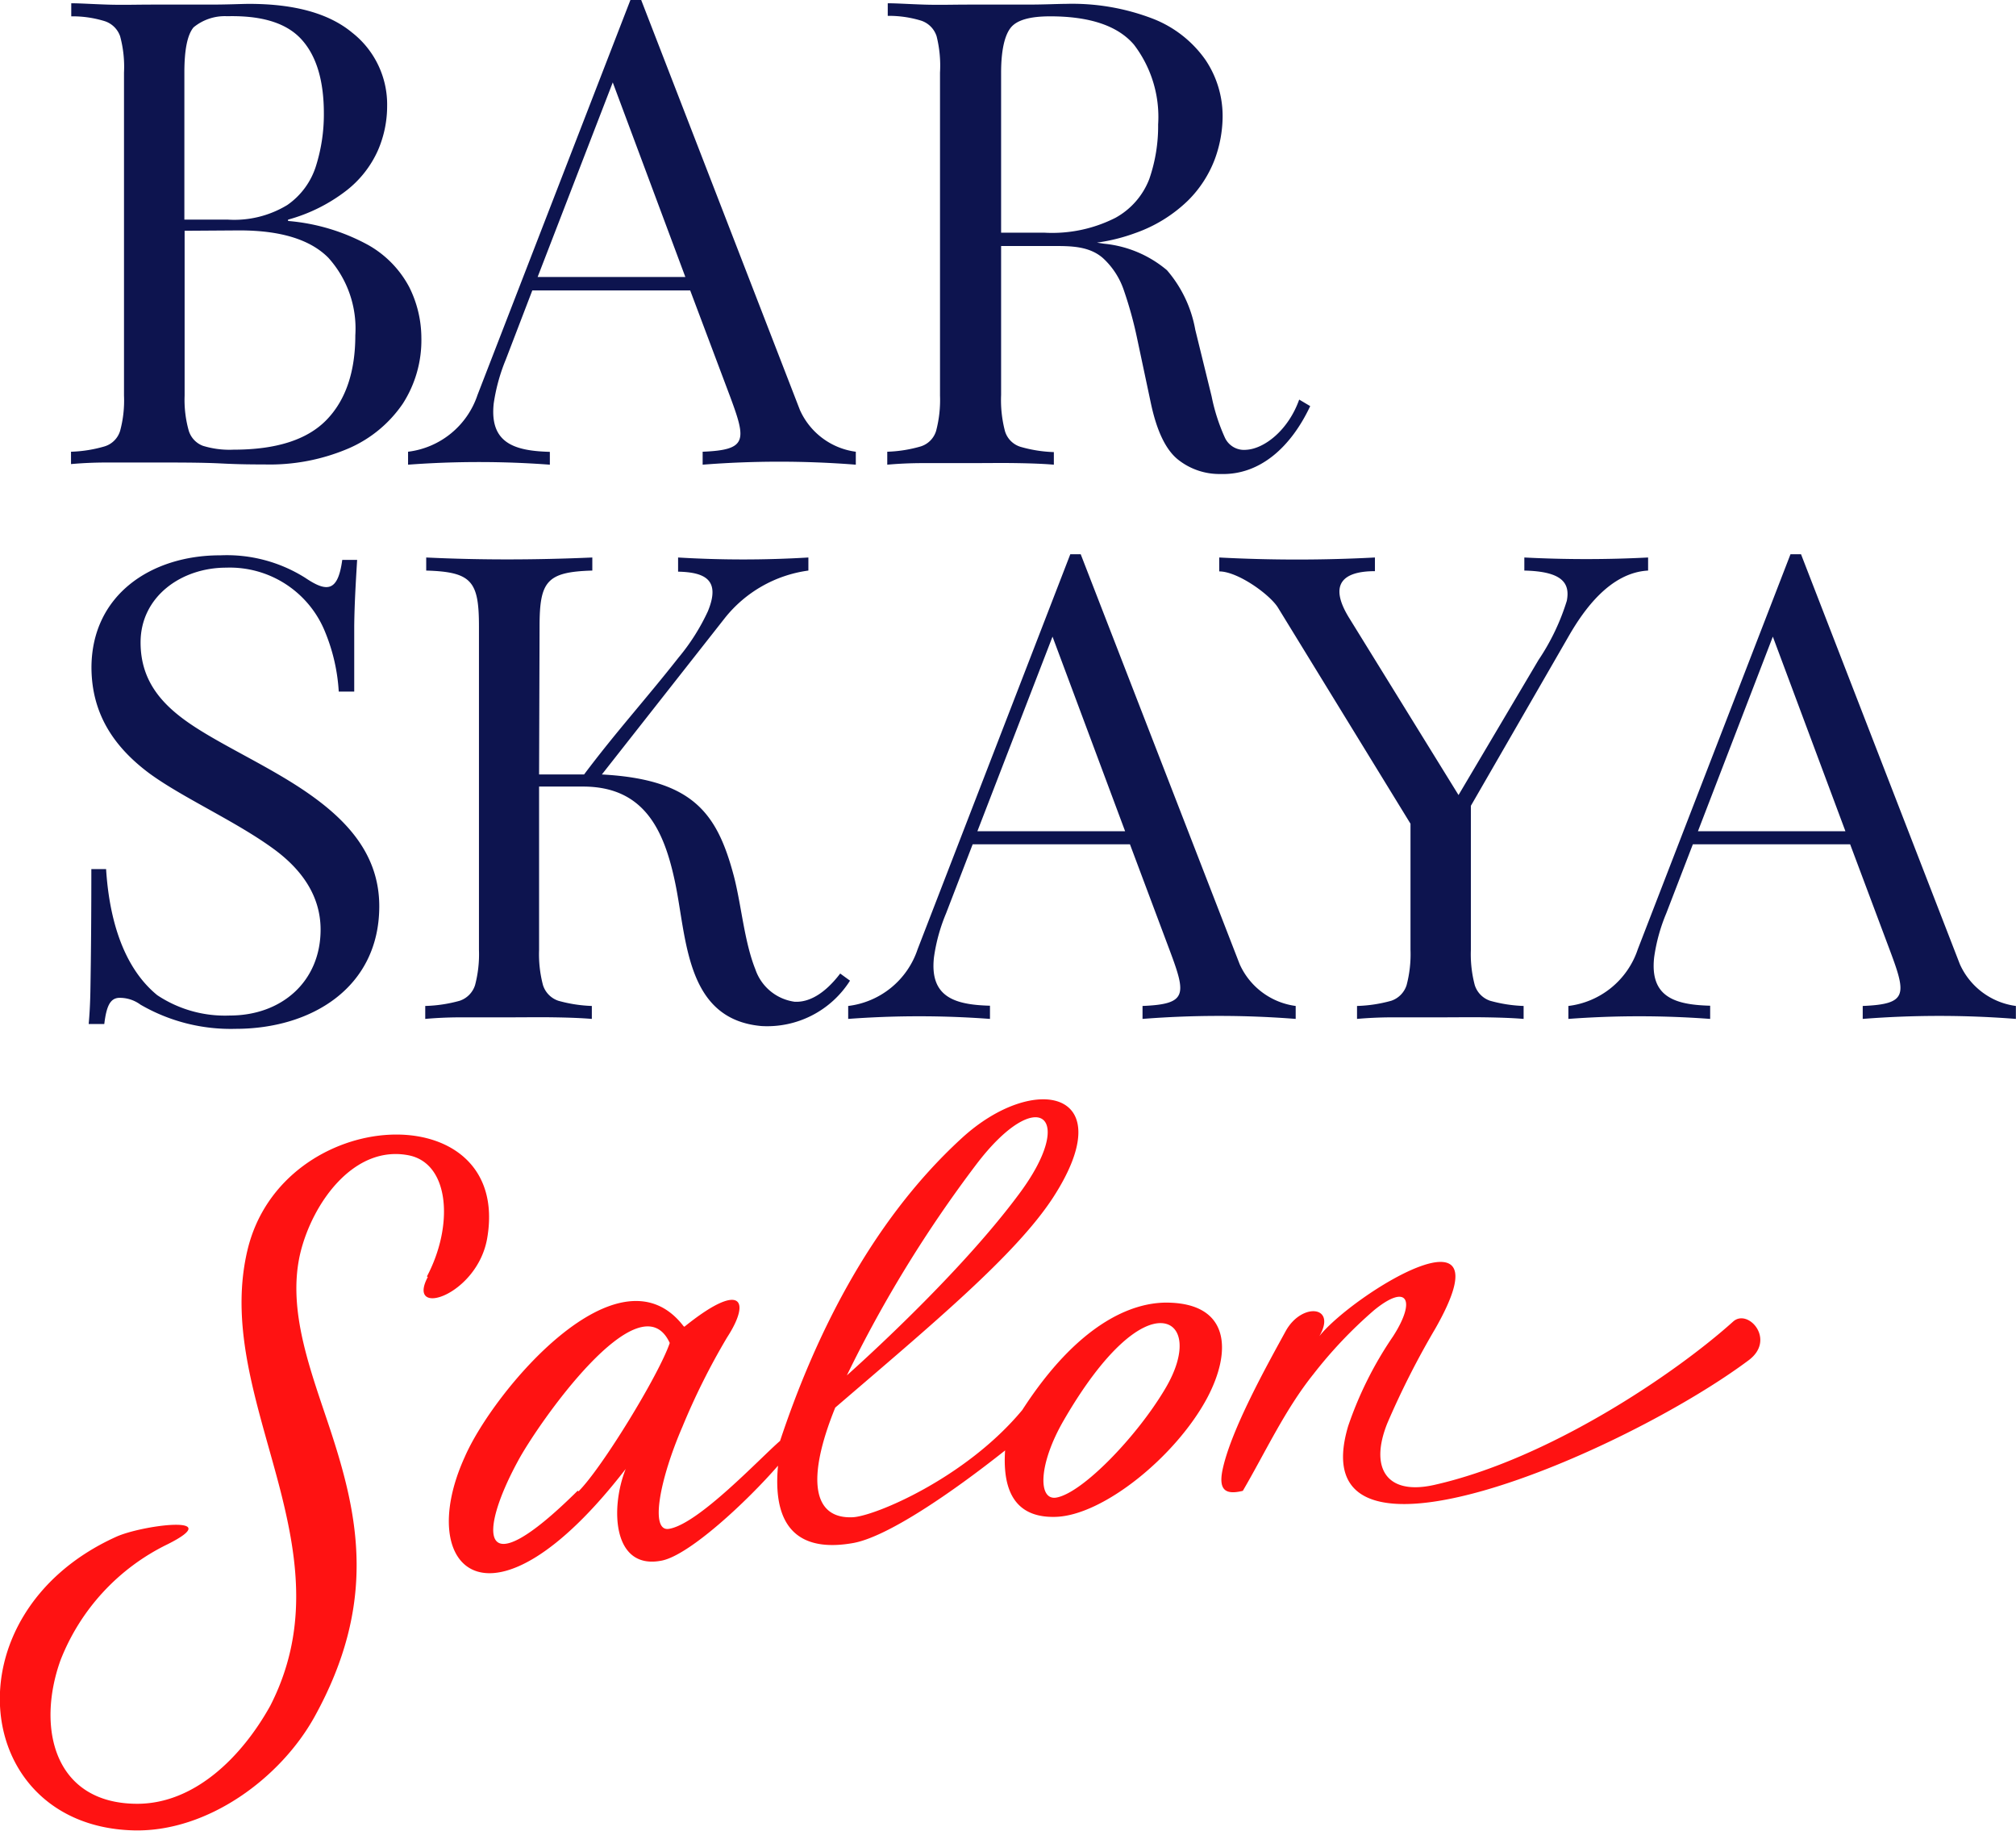
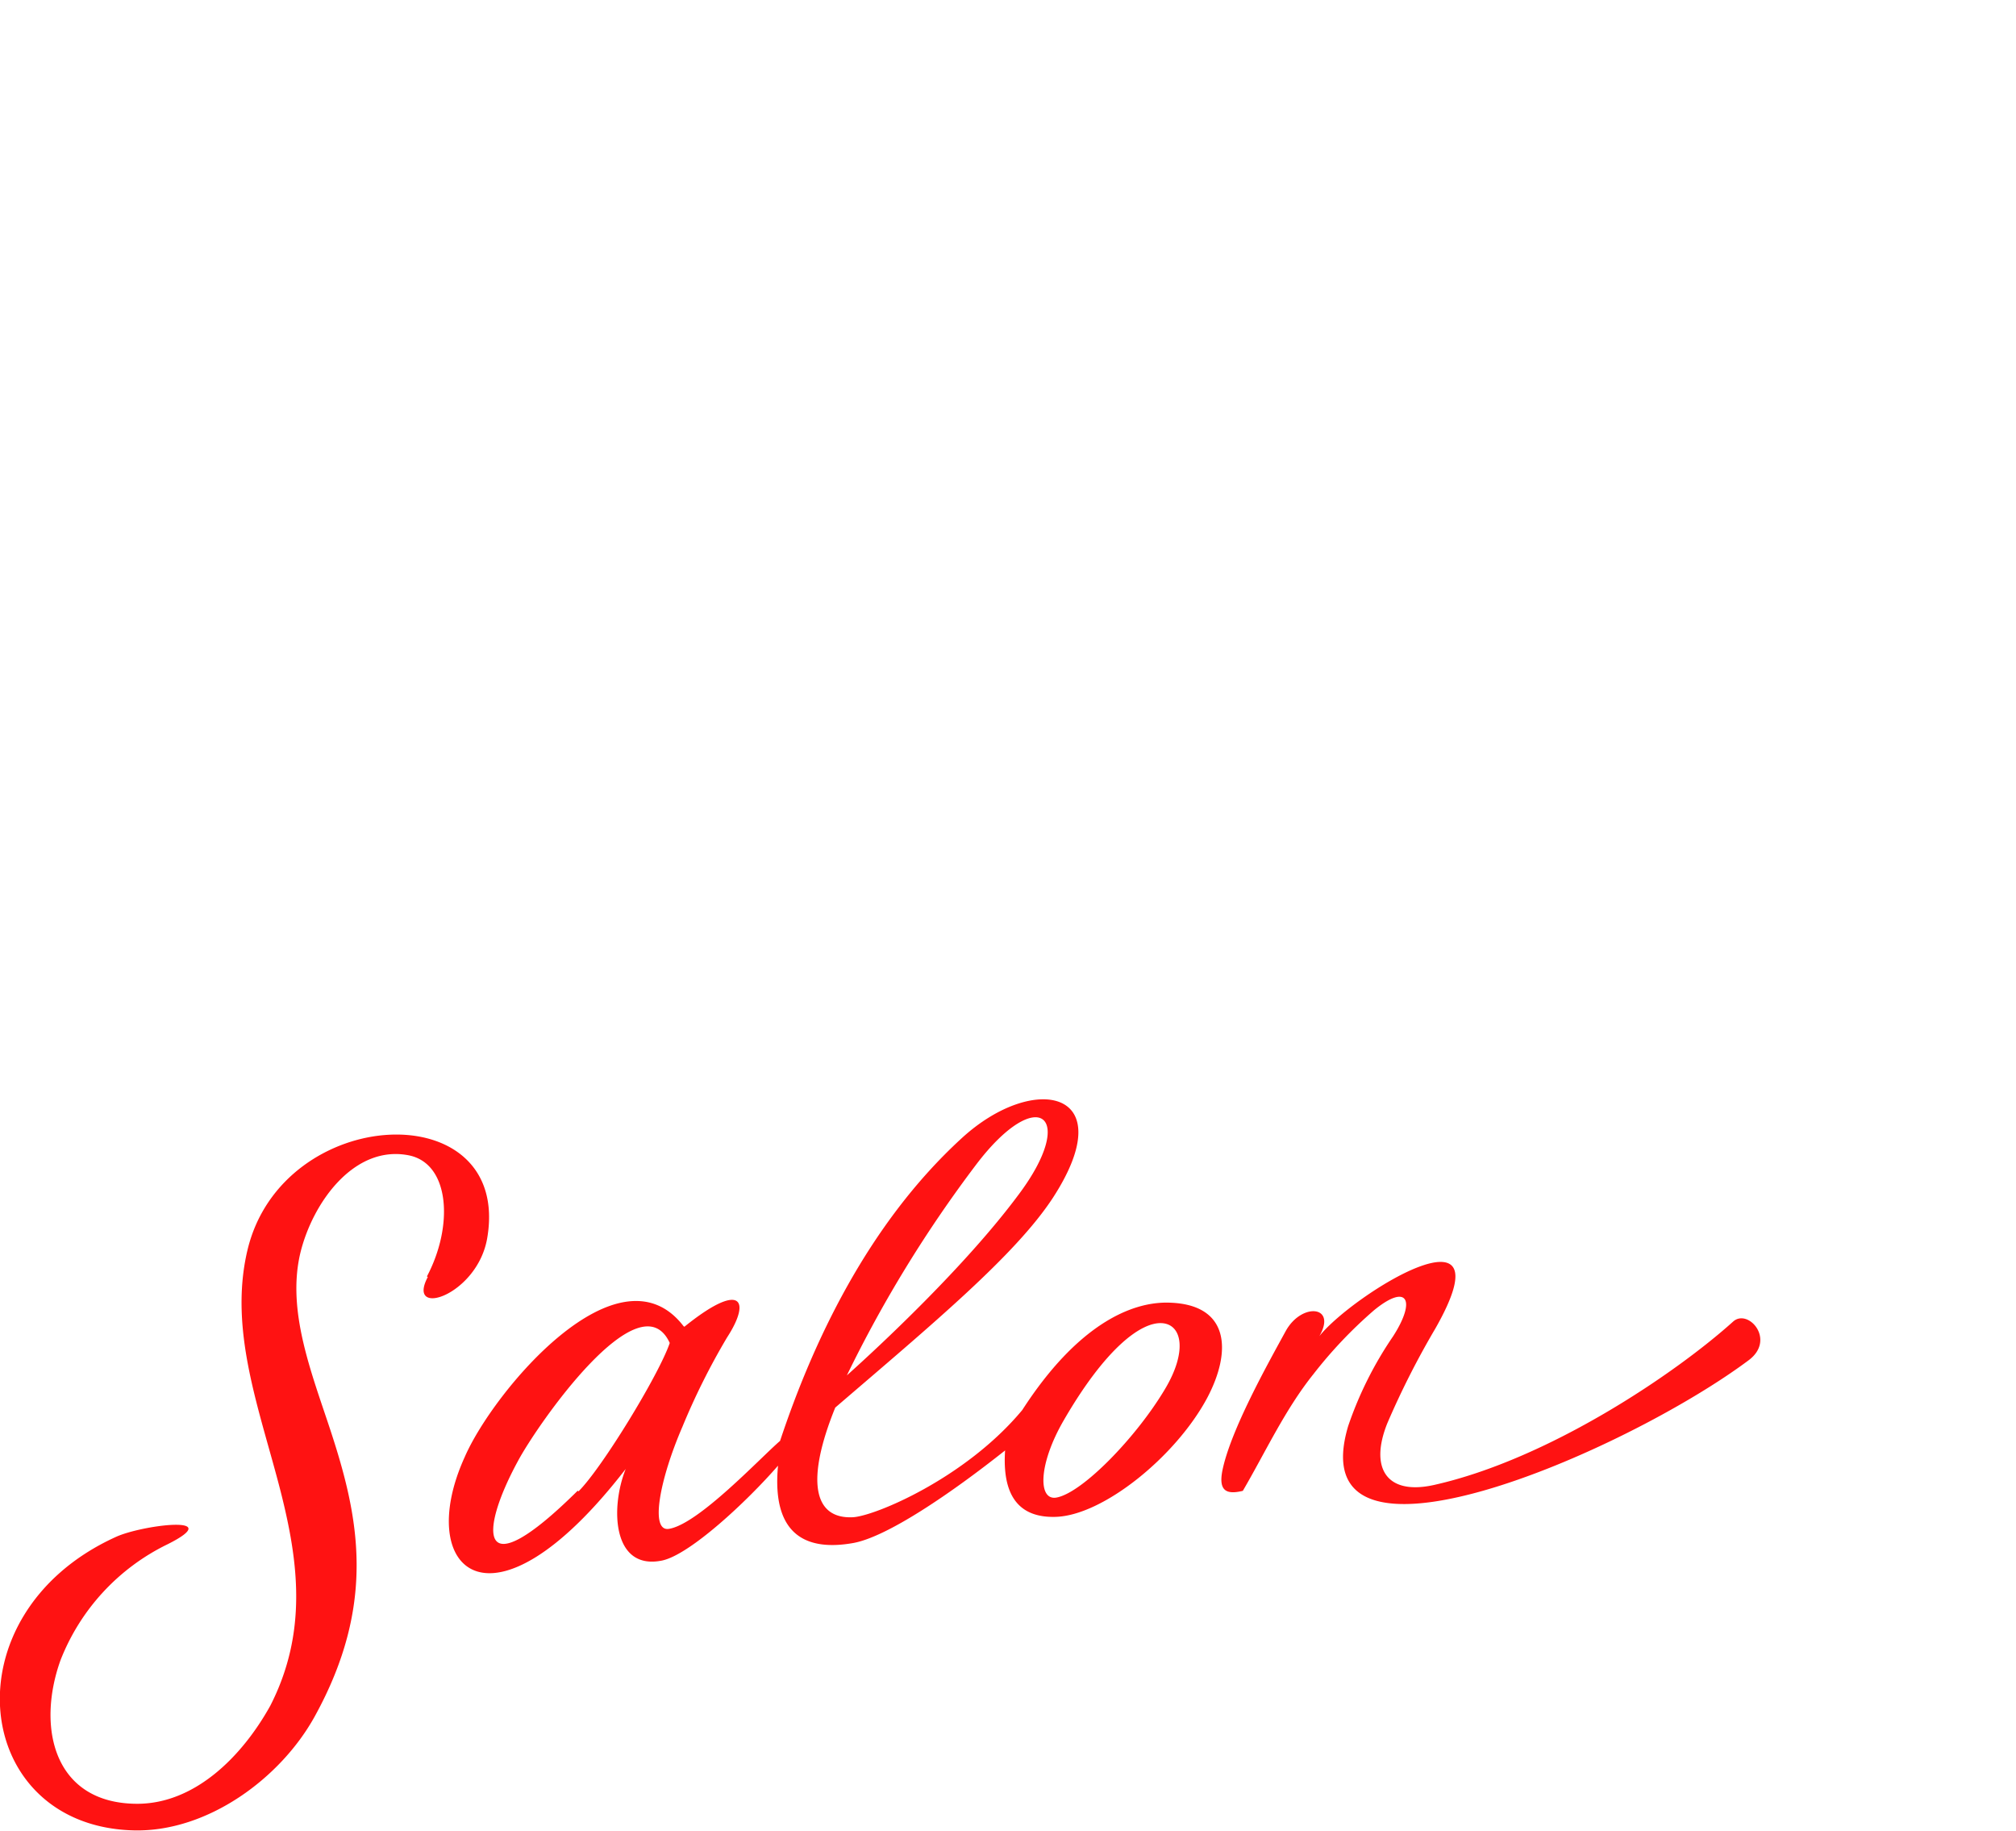
<svg xmlns="http://www.w3.org/2000/svg" viewBox="0 0 166.64 151.28">
  <defs>
    <style>.cls-1{fill:#0d144f;}.cls-2{fill:#ff1212;}</style>
  </defs>
  <g id="Слой_2" data-name="Слой 2">
    <g id="Слой_1-2" data-name="Слой 1">
-       <path class="cls-1" d="M152.54,68.69l-6-16.08-6.19,16.08ZM148.87,45.8,162,79.68a5.93,5.93,0,0,0,4.63,3.45V84.2a81.07,81.07,0,0,0-12.66,0V83.13c3.69-.15,3.62-.92,2.27-4.53l-3.31-8.83h-13l-2.2,5.71a14.64,14.64,0,0,0-1,3.63c-.37,3.33,1.78,3.92,4.63,4V84.2a79.05,79.05,0,0,0-11.72,0V83.13a6.92,6.92,0,0,0,5.74-4.69L148,45.8ZM93,68.69,87,52.61,80.79,68.69ZM89.33,45.8l13.14,33.88a5.93,5.93,0,0,0,4.63,3.45V84.2a81.07,81.07,0,0,0-12.66,0V83.13c3.69-.15,3.62-.92,2.27-4.53L93.4,69.77h-13l-2.2,5.71a14.64,14.64,0,0,0-1,3.63c-.37,3.33,1.78,3.92,4.63,4V84.2a79.05,79.05,0,0,0-11.72,0V83.13a6.92,6.92,0,0,0,5.74-4.69L88.47,45.8Zm46.9.27v1.08c-3.15.17-5.32,3.27-6.54,5.38l-8.11,14.06v11.9a10,10,0,0,0,.32,2.91,2,2,0,0,0,1.27,1.3,11.73,11.73,0,0,0,2.77.43V84.2c-.82-.07-1.86-.11-3.1-.13s-2.48,0-3.74,0-2.71,0-3.93,0-2.21.06-3,.13V83.13A11.73,11.73,0,0,0,115,82.7a2,2,0,0,0,1.27-1.3,10,10,0,0,0,.32-2.91V68.07L105.64,50.22c-.67-1.09-3.33-3-4.86-3V46.07a122.78,122.78,0,0,0,12.87,0V47.2c-2.55,0-3.93,1-2.09,3.93l9,14.57,6.61-11.16a18.52,18.52,0,0,0,2.34-4.89c.29-1.49-.41-2.43-3.51-2.5V46.07A99.93,99.93,0,0,0,136.23,46.07Zm-118-.18a12.15,12.15,0,0,1,7,1.86c1.78,1.2,2.7,1.19,3.06-1.48h1.23c-.11,1.83-.22,3.62-.24,5.46,0,1.37,0,3.18,0,5.42H28a15.21,15.21,0,0,0-1.12-4.91,8.49,8.49,0,0,0-8.19-5.33c-3.69,0-7.07,2.38-7.07,6.18,0,3.28,1.87,5.29,4.51,7s6.27,3.35,9.22,5.38c3.34,2.3,6,5.15,6,9.42,0,6.7-5.58,10.13-11.87,10.13a14.85,14.85,0,0,1-7.87-2,2.88,2.88,0,0,0-1.81-.56c-.7.06-1,.69-1.18,2.16H7.33c.07-.75.12-1.63.14-2.64.06-3.39.08-6.77.08-10.16H8.77C9,75.51,10,79.79,13,82.24a10.1,10.1,0,0,0,6,1.68c4.3,0,7.5-2.83,7.5-7.1,0-2.81-1.59-5-3.9-6.68-3.09-2.26-7.49-4.21-10.24-6.22-3-2.23-4.8-5-4.8-8.8C7.6,49.15,12.5,45.89,18.19,45.89ZM44.56,64c1.51,0,2.34,0,3.72,0,2.64-3.52,5.13-6.25,7.8-9.65a17.35,17.35,0,0,0,2.43-3.83c1.07-2.59-.21-3.23-2.46-3.28V46.07a90,90,0,0,0,10.77,0v1.08a10.64,10.64,0,0,0-6.91,3.93L49.75,64c7.56.41,9.53,3.23,10.9,8.36.63,2.39.86,5.43,1.79,7.75a4,4,0,0,0,3.23,2.67c1.15.07,2.46-.6,3.78-2.33l.81.59a8.1,8.1,0,0,1-7.32,3.75c-6.3-.56-6.16-7.27-7.15-11.93C54.9,68.67,53.29,65,48.2,65H44.56V78.49a10,10,0,0,0,.32,2.91,2,2,0,0,0,1.27,1.3,11.73,11.73,0,0,0,2.77.43V84.2c-.83-.07-1.86-.11-3.1-.13s-2.48,0-3.74,0-2.71,0-3.93,0-2.21.06-3,.13V83.13A11.73,11.73,0,0,0,38,82.7a2,2,0,0,0,1.27-1.3,10,10,0,0,0,.32-2.91V51.78c0-3.74-.58-4.52-4.36-4.63V46.07c4.59.22,9.14.2,13.73,0v1.08c-3.78.11-4.36.89-4.36,4.63ZM82.75,19.23h3.61A11.56,11.56,0,0,0,92.2,18,6.19,6.19,0,0,0,95,14.79a13.36,13.36,0,0,0,.73-4.5,9.83,9.83,0,0,0-2-6.6q-2-2.34-6.93-2.34c-1.65,0-2.72.3-3.23.91S82.75,4.11,82.75,6ZM73.38.27c.75,0,1.74.07,3,.11s2.42,0,3.61,0c1.69,0,3.3,0,4.85,0S87.44.32,88.08.32a18.58,18.58,0,0,1,7.25,1.24,9.53,9.53,0,0,1,4.3,3.37,8.31,8.31,0,0,1,1.43,4.76,10.38,10.38,0,0,1-.64,3.45,9.56,9.56,0,0,1-2.24,3.45,11.9,11.9,0,0,1-4.34,2.67,15.14,15.14,0,0,1-3.17.79l.59.09a9.46,9.46,0,0,1,5.2,2.19,10.28,10.28,0,0,1,2.34,4.92l1.35,5.5a15.72,15.72,0,0,0,1.1,3.42,1.74,1.74,0,0,0,1.75,1c1.48-.07,3.48-1.59,4.39-4.15l.91.54c-1.57,3.34-4.12,5.71-7.4,5.61A5.49,5.49,0,0,1,97.4,38q-1.52-1.19-2.26-4.63L94,28a32.63,32.63,0,0,0-1.1-4,6.36,6.36,0,0,0-1.73-2.67c-1.14-1-2.67-1-4.09-1H82.75V32.63a10.14,10.14,0,0,0,.32,3,1.93,1.93,0,0,0,1.27,1.29,11.15,11.15,0,0,0,2.77.44V38.4c-.82-.07-1.86-.11-3.1-.13s-2.48,0-3.74,0-2.71,0-3.93,0-2.21.06-3,.13V37.33a11.15,11.15,0,0,0,2.77-.44,1.93,1.93,0,0,0,1.27-1.29,10,10,0,0,0,.32-2.91V6A10,10,0,0,0,77.42,3a2,2,0,0,0-1.27-1.29,9.1,9.1,0,0,0-2.77-.4ZM56.65,22.89l-6-16.08L44.44,22.89ZM53,0,66.12,33.88a5.91,5.91,0,0,0,4.62,3.45V38.4a81.07,81.07,0,0,0-12.66,0V37.33c3.69-.15,3.62-.92,2.28-4.53L57.05,24H44l-2.19,5.71a15.31,15.31,0,0,0-1,3.63c-.36,3.33,1.79,3.92,4.64,4V38.4a79.05,79.05,0,0,0-11.72,0V37.33a6.94,6.94,0,0,0,5.74-4.69L52.11,0ZM5.89.27c.75,0,1.74.07,3,.11s2.43,0,3.61,0c1.69,0,3.3,0,4.85,0S20,.32,20.59.32q5.65,0,8.51,2.37A7.54,7.54,0,0,1,32,8.78a9.19,9.19,0,0,1-.78,3.69,8.7,8.7,0,0,1-2.59,3.28,13.83,13.83,0,0,1-4.82,2.4v.11a16.65,16.65,0,0,1,6.65,2,8.63,8.63,0,0,1,3.37,3.47,9.44,9.44,0,0,1,1,4.2,9.69,9.69,0,0,1-1.53,5.42,10.42,10.42,0,0,1-4.45,3.69,16.54,16.54,0,0,1-7,1.34c-.79,0-2,0-3.55-.08s-3.48-.08-5.71-.08q-1.89,0-3.72,0c-1.22,0-2.21.06-3,.13V37.33a11.07,11.07,0,0,0,2.77-.44A1.93,1.93,0,0,0,9.93,35.6a9.62,9.62,0,0,0,.32-2.91V6A9.67,9.67,0,0,0,9.93,3,2,2,0,0,0,8.66,1.75a9,9,0,0,0-2.77-.4ZM18.78,1.34A4.06,4.06,0,0,0,16,2.26c-.51.61-.76,1.85-.76,3.72V18.15h3.61a8.43,8.43,0,0,0,4.9-1.21,6.15,6.15,0,0,0,2.37-3.23,14.19,14.19,0,0,0,.65-4.34c0-2.65-.59-4.66-1.75-6C23.53,1.62,21,1.29,18.78,1.34ZM15.26,19.07V32.69a9.41,9.41,0,0,0,.33,2.86,1.94,1.94,0,0,0,1.18,1.29,7.47,7.47,0,0,0,2.53.32c3.52,0,6.08-.81,7.68-2.45s2.39-4,2.39-7a8.73,8.73,0,0,0-2.23-6.41q-2.24-2.26-7.35-2.26Z" />
      <path class="cls-2" d="M35.29,105.48c2.2-4.15,1.91-9.29-1.47-10-4.55-.92-8,3.93-9,8.09-1.12,4.77.92,9.84,2.5,14.64,2.33,7.1,3.86,14.27-1.31,23.64-2.8,5.07-8.8,9.52-14.88,9.41-13.5-.27-15.56-17.85-1.6-24.23,2.1-1,9.31-1.92,4.33.58A17.89,17.89,0,0,0,5,137.2c-2,5.58-.54,11.85,6.34,11.86,4.76,0,8.66-3.89,11-8.1,3.11-6.08,2.32-11.94.86-17.7-1.71-6.7-4.32-13.28-2.75-19.93,2.87-12.16,21.89-13,19.82-1-.82,4.73-6.73,6.64-4.91,3.2m21.21,4.11c4.71-3.8,5.54-2.21,3.53.88a56.67,56.67,0,0,0-3.69,7.38c-1.87,4.32-2.72,8.71-1.11,8.44,2.45-.4,7.56-5.88,9.18-7.27,2.66-8,7.19-17.84,15-25,6-5.52,13.33-4,7.56,4.9-3.1,4.75-10,10.48-18,17.35-2.43,6-1.82,9.22,1.46,9.06,1.84-.1,9.34-3.25,14-8.86,4.52-7,9-9,12.21-8.87,4.92.17,5.12,4,3.08,7.86-2.57,4.82-8.6,9.73-12.54,9.84-3.17.09-4.41-1.93-4.17-5.49-4.4,3.49-9.72,7.14-12.55,7.65-3.74.67-6.77-.52-6.22-6.39-2.61,3-7.31,7.37-9.59,7.84-4.09.83-4.29-4.34-3-7.57-11.23,14.53-17.52,8.24-13.3-1C40.76,115,51.13,102.61,56.5,109.59Zm-8.75,13.6c1.93-1.91,6.67-9.67,7.54-12.26-2.49-5.43-11,6.83-12.57,9.8C39.59,126.68,39.48,131.38,47.75,123.19ZM80.68,96.25A104.58,104.58,0,0,0,70,113.66c2.66-2.38,9.78-9,14.18-14.92C89.11,92.19,85.79,89.51,80.68,96.25Zm7.26,21.1c-2.13,3.66-2.16,6.71-.59,6.4,2.16-.42,6.58-5,8.91-8.9,1.91-3.15,1.47-5.45-.27-5.51S91.33,111.5,87.94,117.35Zm21.12-6.94c2.78-3.47,15.81-11.53,9.57-.6a69.36,69.36,0,0,0-3.95,7.79c-1.49,3.69-.1,6,3.87,5.11,9.45-2.12,19.91-9.18,24.71-13.5,1.23-1.11,3.56,1.49,1.29,3.19-10.24,7.65-37.24,19.3-33.11,5.44a30.58,30.58,0,0,1,3.71-7.41c1.93-3,1.19-4.42-1.58-2.15a36.91,36.91,0,0,0-5,5.27c-2.36,2.94-4,6.51-5.84,9.65-1.36.33-2,0-1.7-1.62.65-3.32,3.75-8.85,5.26-11.61C107.61,107.62,110.52,107.89,109.06,110.41Z" />
    </g>
  </g>
</svg>